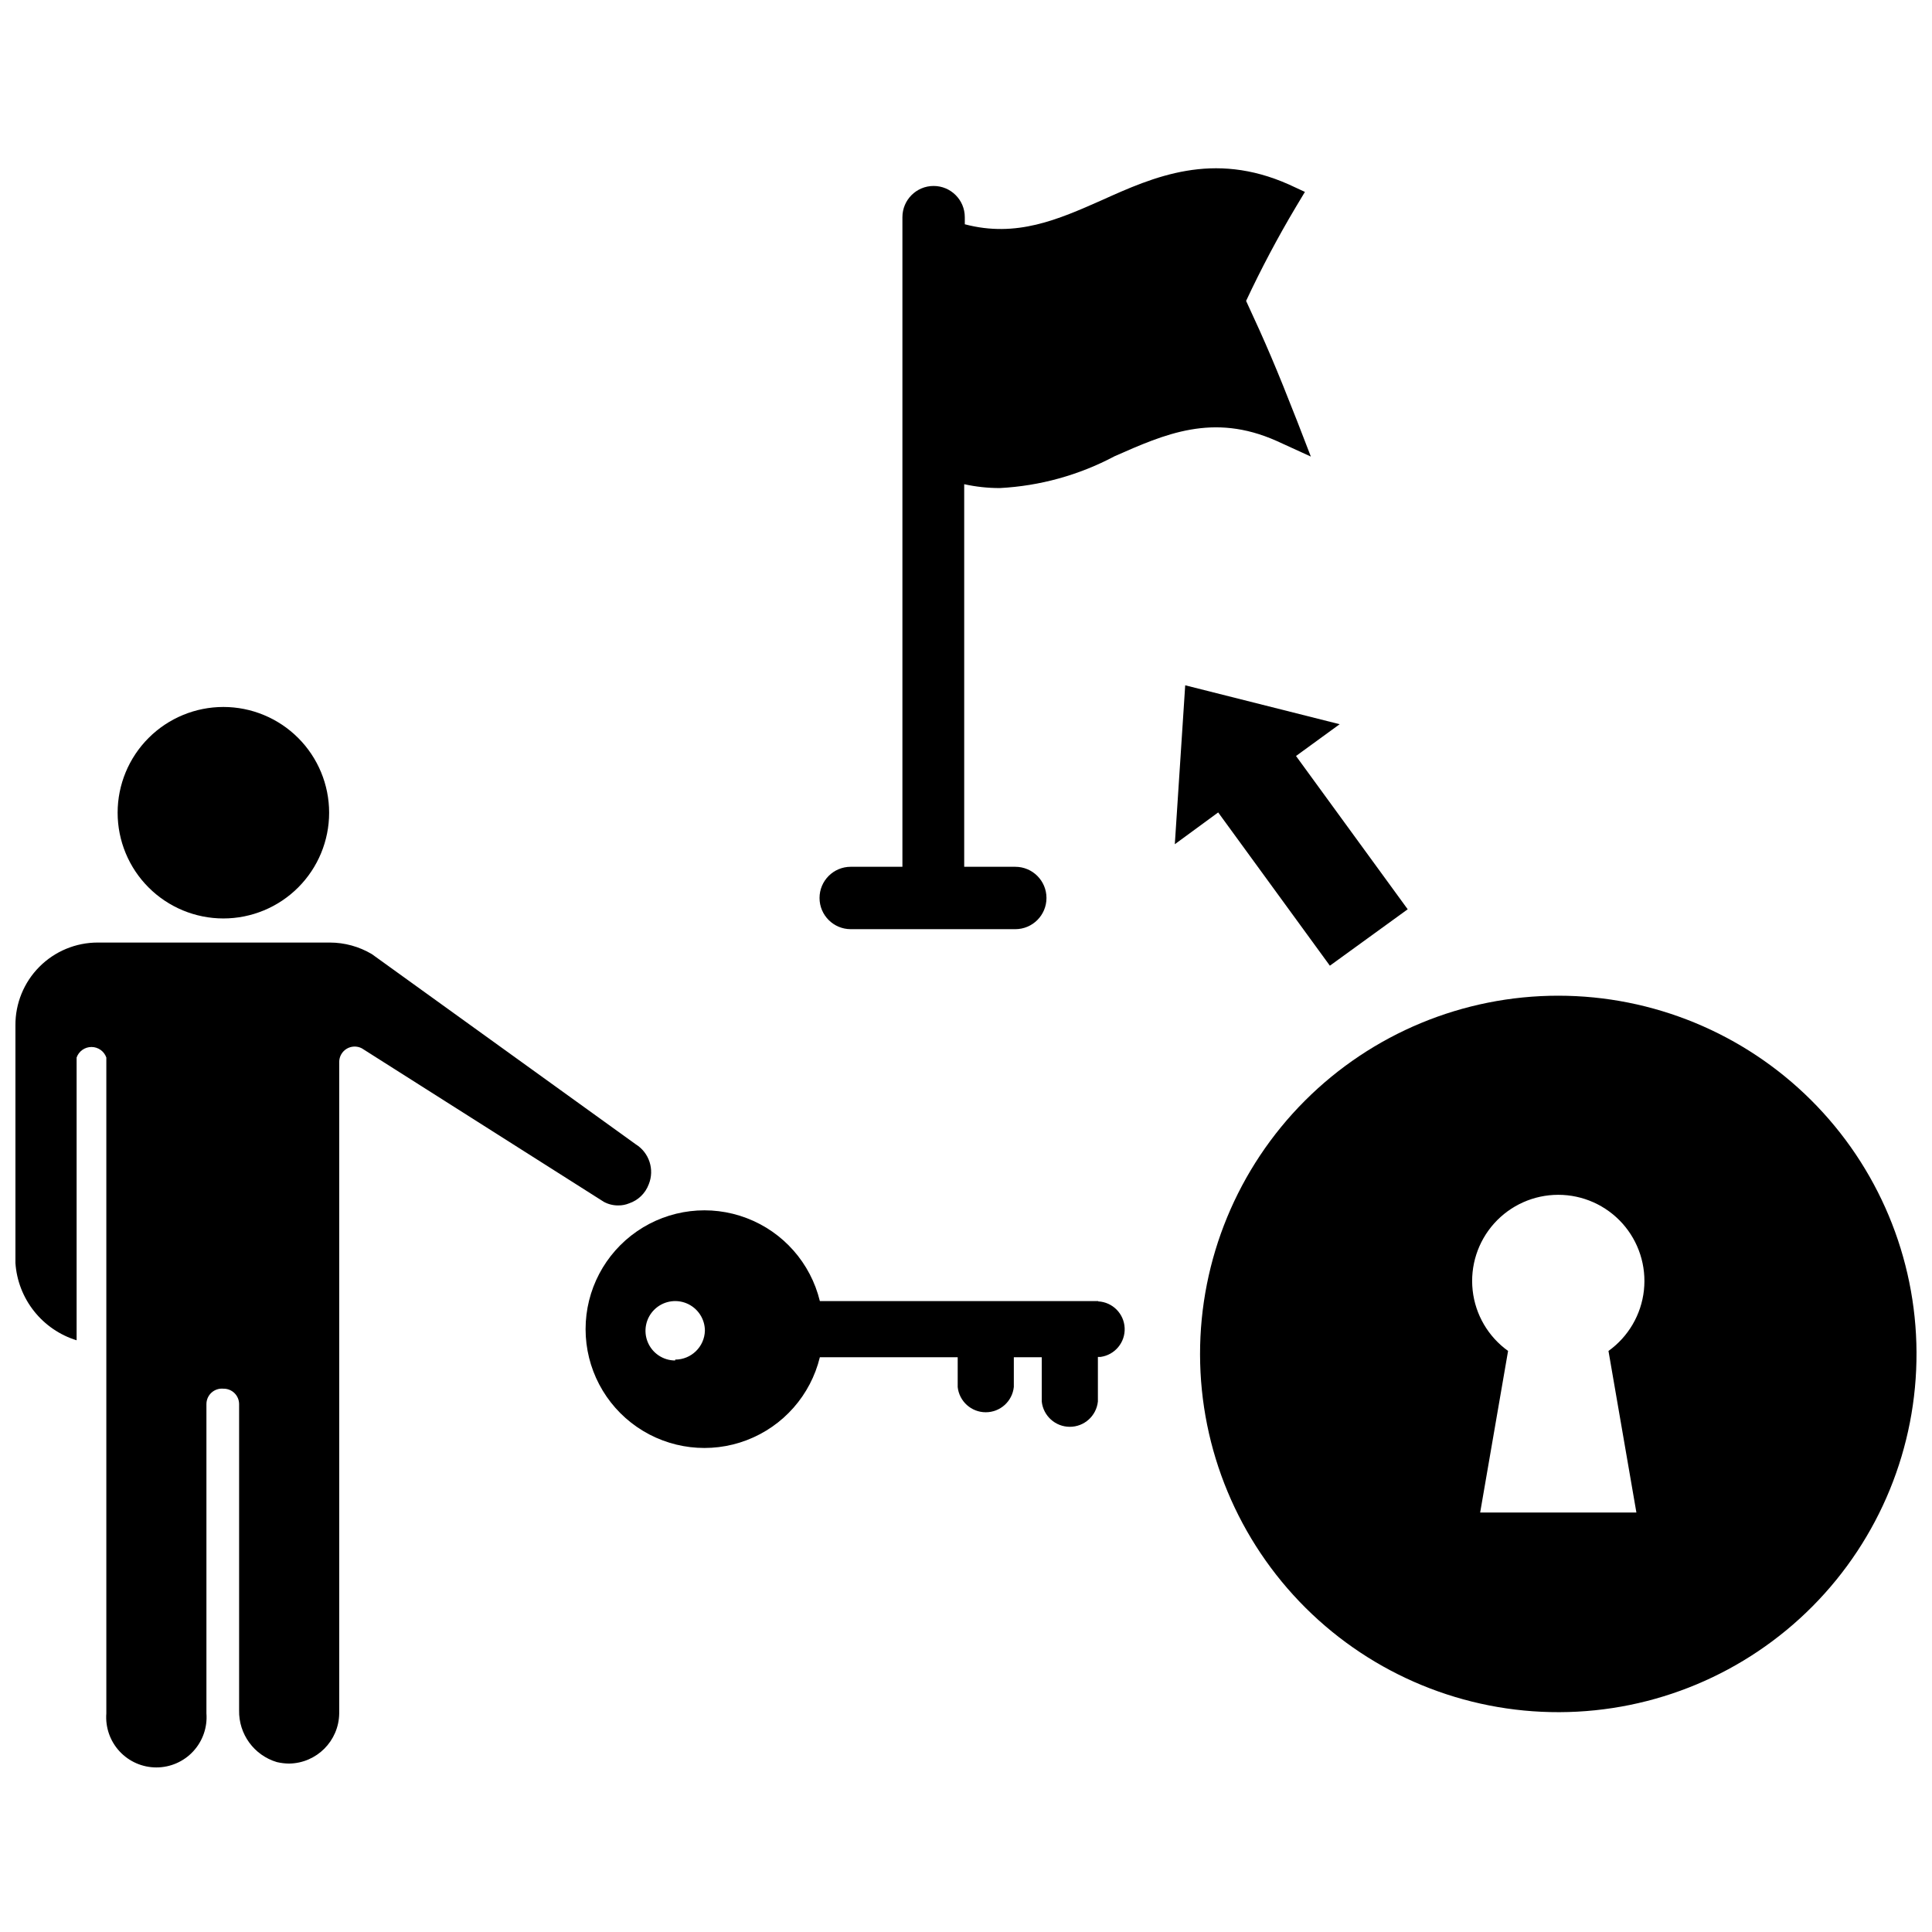
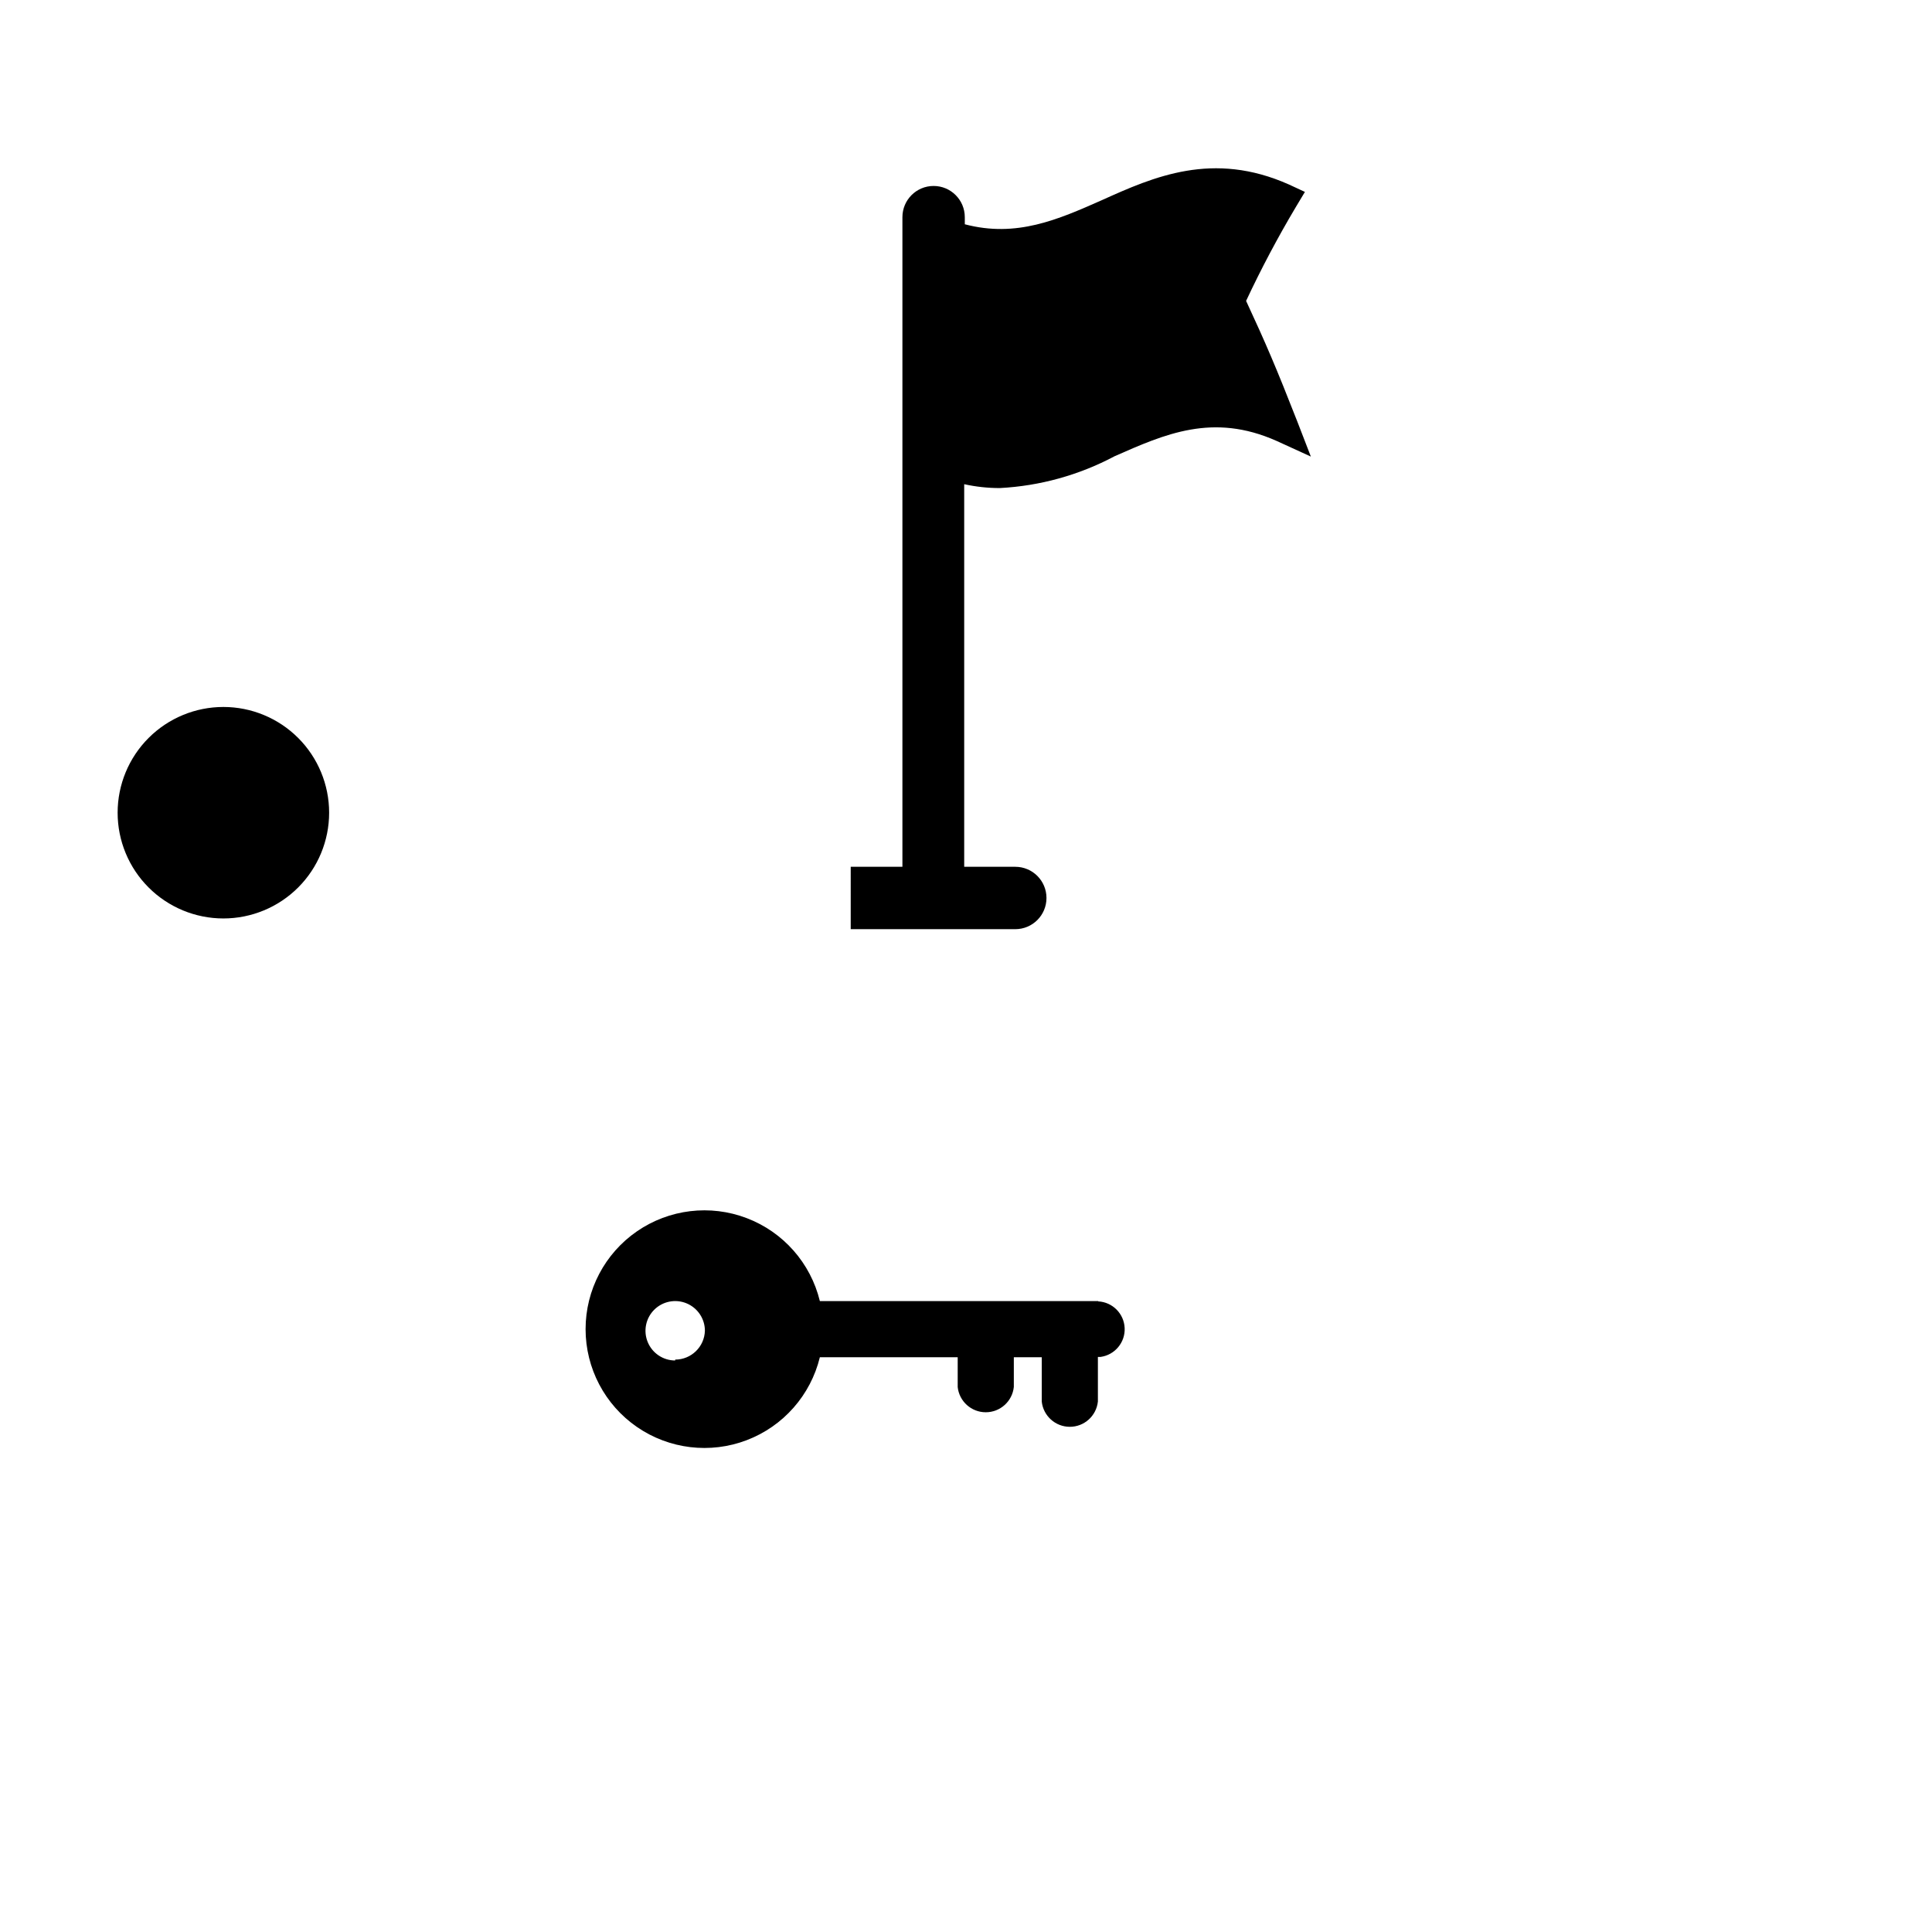
<svg xmlns="http://www.w3.org/2000/svg" width="800px" height="800px" version="1.1" viewBox="144 144 512 512">
  <defs>
    <clipPath id="b">
      <path d="m148.09 393h168.91v220h-168.91z" />
    </clipPath>
    <clipPath id="a">
-       <path d="m462 407h189.9v191h-189.9z" />
-     </clipPath>
+       </clipPath>
  </defs>
-   <path d="m496.43 399.92 20.625-14.953-29.598-40.621 11.57-8.422-40.934-10.312-2.754 42.113 11.492-8.422z" />
  <path d="m203.2 387.4c7.43 0 14.559-2.953 19.816-8.207 5.254-5.254 8.207-12.383 8.207-19.816s-2.953-14.562-8.207-19.816c-5.258-5.254-12.387-8.207-19.816-8.207-7.434 0-14.562 2.953-19.816 8.207-5.258 5.254-8.211 12.383-8.211 19.816s2.953 14.562 8.211 19.816c5.254 5.254 12.383 8.207 19.816 8.207z" />
  <g clip-path="url(#b)">
-     <path d="m307.89 463.45c0.973 0.008 1.938-0.18 2.836-0.551 2.402-0.809 4.309-2.66 5.195-5.035 1.594-3.914 0.129-8.406-3.465-10.629l-69.902-50.379c-3.383-2.012-7.246-3.07-11.18-3.07h-61.48c-5.809 0-11.379 2.316-15.473 6.441-4.094 4.121-6.375 9.711-6.332 15.52v62.977c0.316 4.652 2.039 9.098 4.934 12.75 2.894 3.652 6.828 6.344 11.281 7.719v-74.941c0.59-1.672 2.168-2.789 3.938-2.789 1.77 0 3.348 1.117 3.938 2.789v173.81c-0.285 3.695 0.984 7.34 3.5 10.062 2.519 2.719 6.059 4.266 9.762 4.266 3.707 0 7.246-1.547 9.762-4.266 2.519-2.723 3.789-6.367 3.504-10.062v-81.949c-0.004-1.156 0.48-2.262 1.336-3.043 0.855-0.777 2-1.16 3.152-1.051 1.098-0.02 2.16 0.402 2.945 1.172 0.785 0.77 1.227 1.824 1.227 2.922v81.16c-0.125 6.293 3.965 11.898 9.996 13.699 1.059 0.25 2.141 0.383 3.227 0.395 7.312-0.086 13.219-5.992 13.305-13.305v-172.63c0.004-1.43 0.754-2.754 1.973-3.492 1.223-0.738 2.742-0.789 4.012-0.129l64.156 40.699c1.184 0.637 2.512 0.965 3.856 0.941z" />
-   </g>
-   <path d="m369.45 390.24h43.613c4.566 0 8.266-3.703 8.266-8.266 0-4.566-3.699-8.266-8.266-8.266h-13.539v-101.39c3.102 0.684 6.269 1.027 9.445 1.023 10.621-0.555 20.992-3.43 30.387-8.422 13.383-5.902 26.055-11.57 42.902-4.094l9.133 4.172-3.621-9.367c-5.512-14.09-8.344-20.703-13.539-31.883h-0.004c3.992-8.531 8.406-16.859 13.227-24.953l2.363-3.938-4.25-1.969c-20.152-8.973-35.816-2.047-49.594 4.172-11.57 5.117-22.594 9.996-36.289 6.375l-0.004-1.887c0-4.562-3.699-8.266-8.266-8.266-4.566 0-8.266 3.703-8.266 8.266v172.16h-13.699c-4.562 0-8.266 3.699-8.266 8.266 0 4.562 3.703 8.266 8.266 8.266z" />
+     </g>
+   <path d="m369.45 390.24h43.613c4.566 0 8.266-3.703 8.266-8.266 0-4.566-3.699-8.266-8.266-8.266h-13.539v-101.39c3.102 0.684 6.269 1.027 9.445 1.023 10.621-0.555 20.992-3.43 30.387-8.422 13.383-5.902 26.055-11.57 42.902-4.094l9.133 4.172-3.621-9.367c-5.512-14.09-8.344-20.703-13.539-31.883h-0.004c3.992-8.531 8.406-16.859 13.227-24.953l2.363-3.938-4.25-1.969c-20.152-8.973-35.816-2.047-49.594 4.172-11.57 5.117-22.594 9.996-36.289 6.375l-0.004-1.887c0-4.562-3.699-8.266-8.266-8.266-4.566 0-8.266 3.703-8.266 8.266v172.16h-13.699z" />
  <g clip-path="url(#a)">
    <path d="m556.96 407.87c-25.203 0-49.375 10.023-67.184 27.863-17.809 17.836-27.793 42.023-27.75 67.23 0.043 25.207 10.105 49.359 27.973 67.141 17.867 17.777 42.074 27.723 67.277 27.637 25.207-0.082 49.344-10.188 67.094-28.082 17.75-17.898 27.652-42.121 27.527-67.324-0.125-25.098-10.18-49.125-27.973-66.828-17.789-17.699-41.867-27.637-66.965-27.637zm20.703 136.97h-41.406l7.398-42.824h0.004c-5.273-3.781-8.688-9.625-9.391-16.07-0.707-6.449 1.367-12.891 5.695-17.723 4.332-4.828 10.512-7.586 16.996-7.586 6.488 0 12.668 2.758 17 7.586 4.328 4.832 6.398 11.273 5.695 17.723-0.703 6.445-4.117 12.289-9.391 16.07z" />
  </g>
  <path d="m435.03 488.8h-73.758c-2.449-10.07-9.691-18.289-19.371-21.98-9.68-3.695-20.555-2.391-29.086 3.484-8.535 5.875-13.629 15.574-13.629 25.934s5.094 20.055 13.629 25.934c8.531 5.875 19.406 7.18 29.086 3.484 9.68-3.695 16.922-11.914 19.371-21.98h36.527v7.871l-0.004 0.004c0.395 3.812 3.606 6.711 7.441 6.711 3.832 0 7.047-2.898 7.438-6.711v-7.871h7.398v11.73-0.004c0.395 3.812 3.606 6.711 7.441 6.711 3.832 0 7.047-2.898 7.438-6.711v-11.809h0.711c3.781-0.52 6.547-3.832 6.383-7.644-0.164-3.816-3.199-6.879-7.016-7.074zm-112.1 15.742c-3.184 0-6.051-1.918-7.269-4.859-1.219-2.941-0.547-6.328 1.703-8.578 2.254-2.254 5.641-2.926 8.582-1.707 2.941 1.219 4.859 4.09 4.859 7.273-0.129 4.254-3.617 7.637-7.875 7.637z" />
</svg>